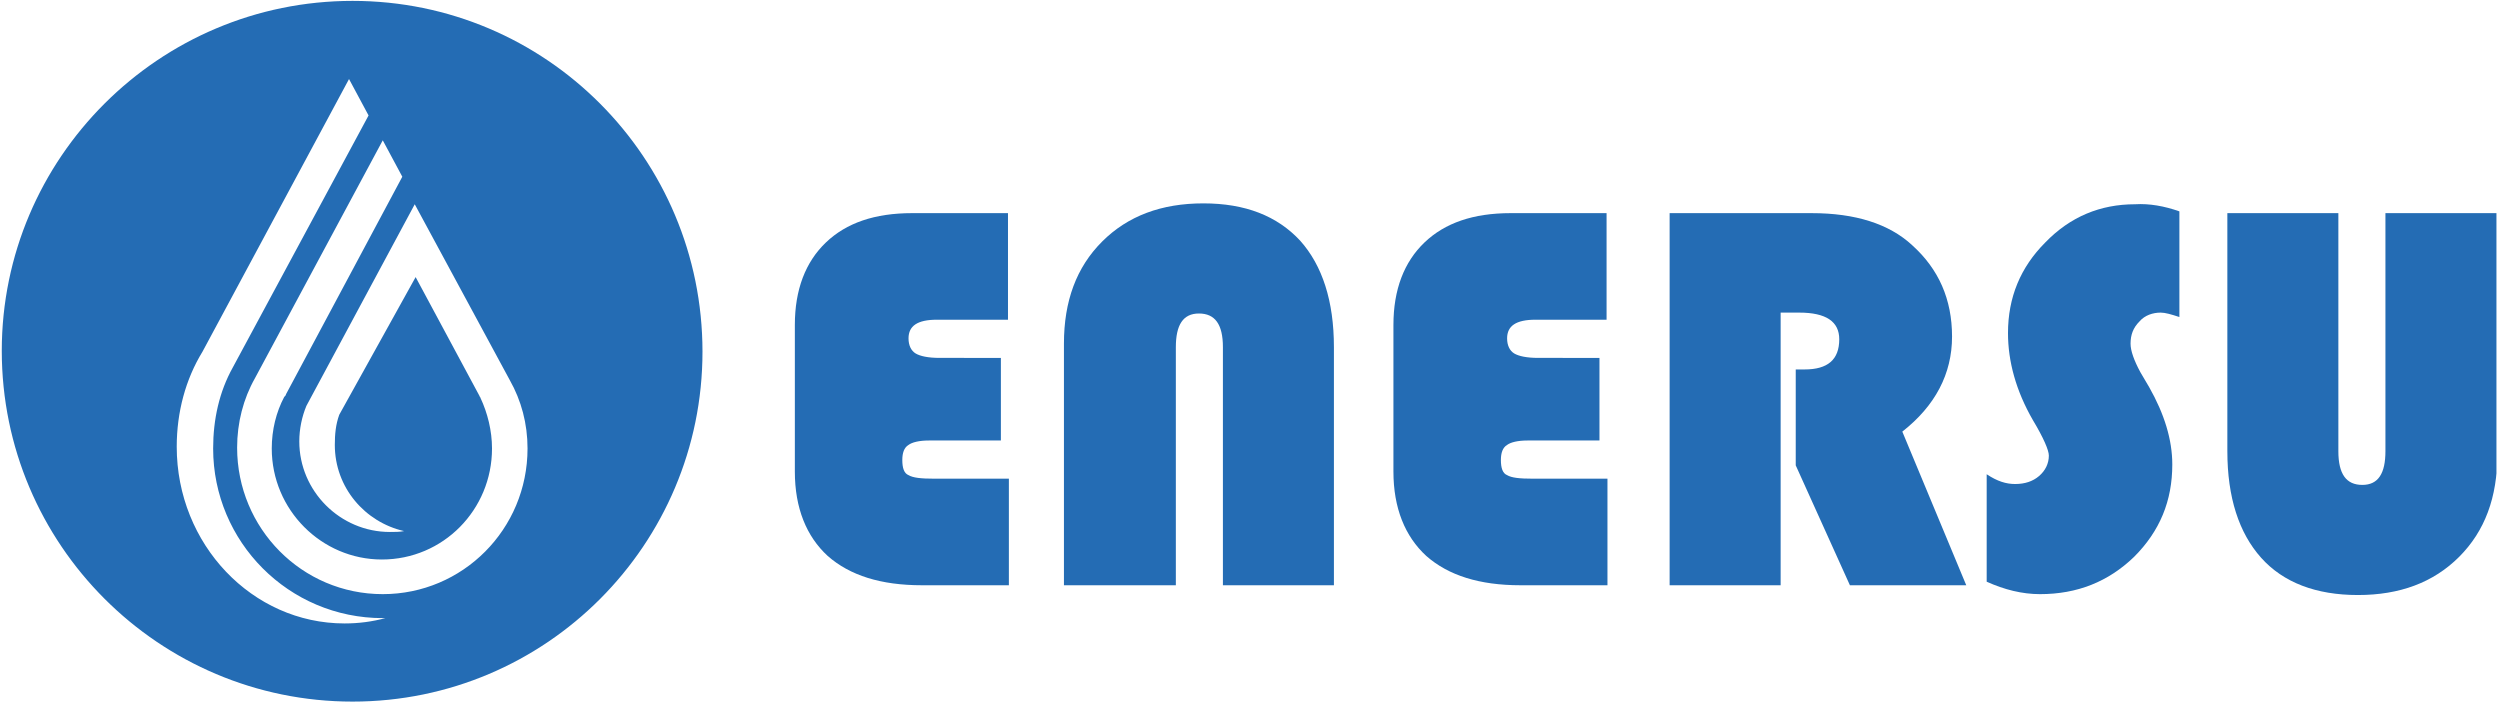
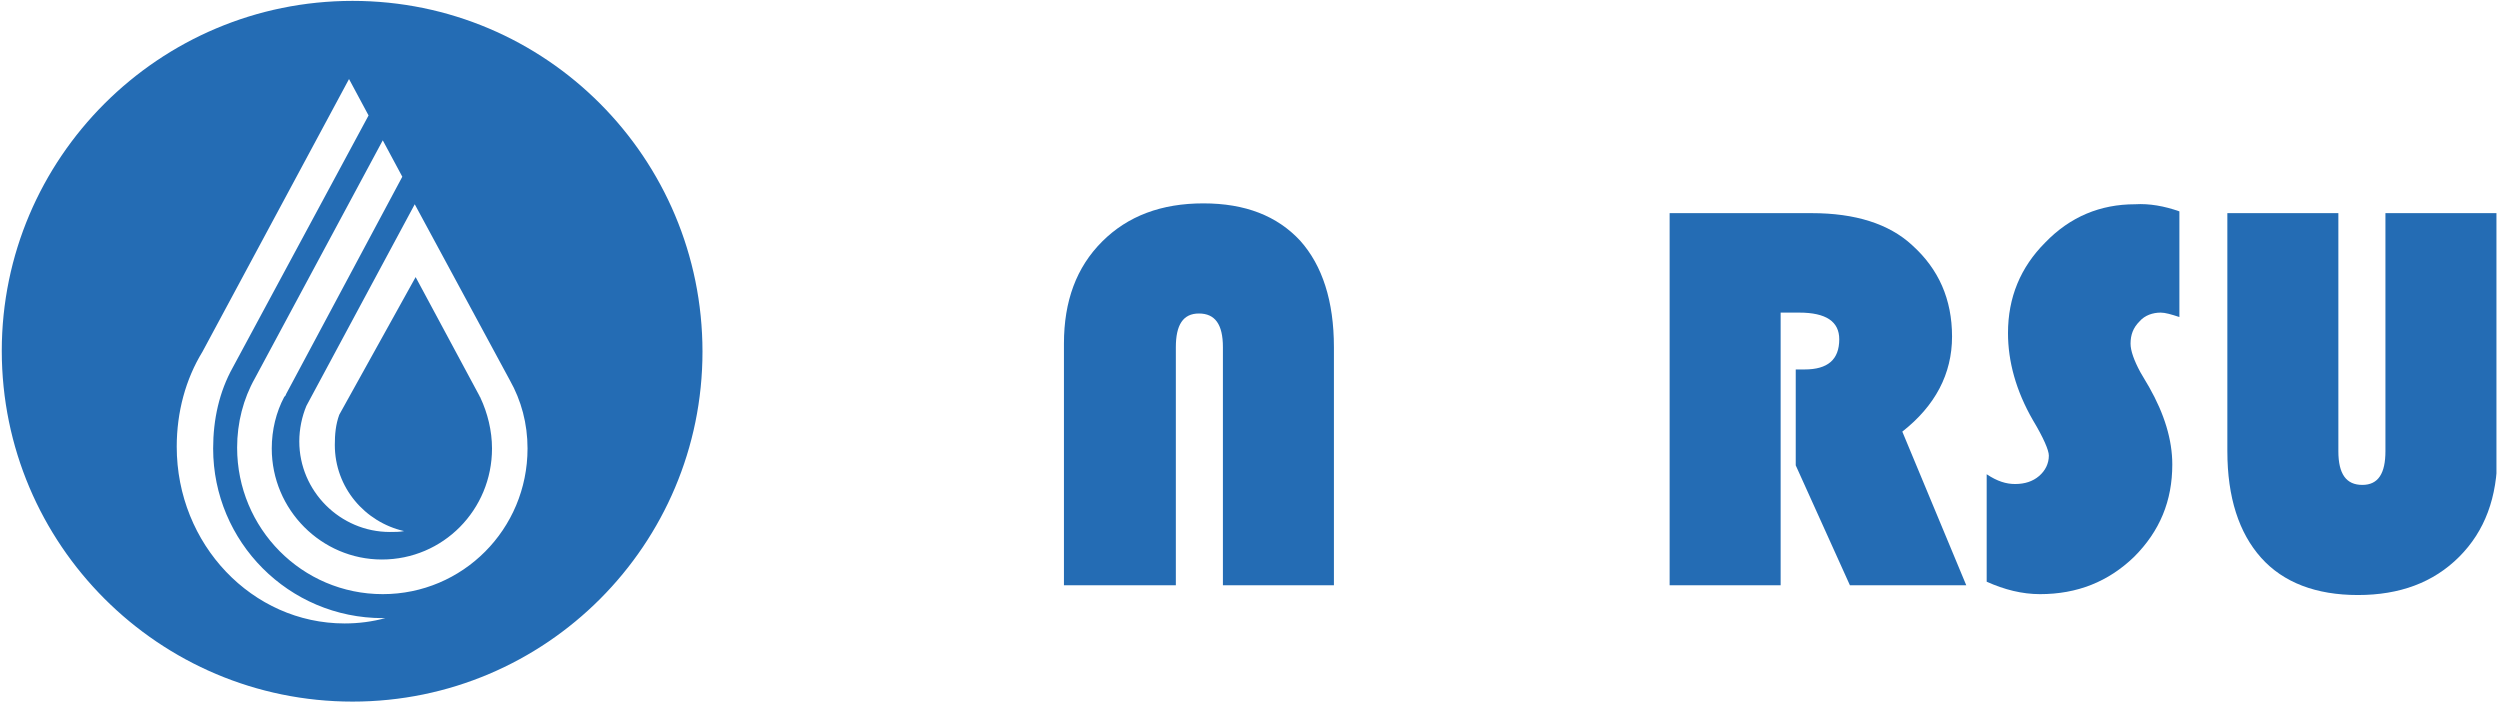
<svg xmlns="http://www.w3.org/2000/svg" xmlns:xlink="http://www.w3.org/1999/xlink" id="Layer_1" x="0px" y="0px" viewBox="0 0 281.5 79.4" style="enable-background:new 0 0 281.5 79.4;" xml:space="preserve">
  <style type="text/css">	.st0{clip-path:url(#SVGID_00000121266634903126238770000014627886717984575165_);fill:#246CB4;}</style>
  <g>
    <defs>
      <rect id="SVGID_1_" x="0.2" y="0.1" width="280.9" height="78.9" />
    </defs>
    <clipPath id="SVGID_00000167355734588500073400000002194445889046959751_">
      <use xlink:href="#SVGID_1_" style="overflow:visible;" />
    </clipPath>
    <path style="clip-path:url(#SVGID_00000167355734588500073400000002194445889046959751_);fill:#246CB4;" d="M39.7,0.1  C17.9,0.1,0.2,17.8,0.2,39.5C0.2,61.3,17.9,79,39.7,79c21.8,0,39.4-17.7,39.4-39.4C79.1,17.8,61.5,0.1,39.7,0.1 M38.8,70.2  c-10.4,0-18.9-8.9-18.9-19.9c0-3.9,1-7.6,2.9-10.7l0,0L39.3,8.9l2.2,4.1L26.2,41.4c-1.5,2.7-2.2,5.8-2.2,9.1  c0,10.5,8.5,19.1,19.1,19.1c0.1,0,0.2,0,0.3,0C41.9,70,40.4,70.2,38.8,70.2 M43.1,66.9c-9.1,0-16.4-7.4-16.4-16.5  c0-2.8,0.7-5.5,2-7.8l0,0l14.4-26.8l2.2,4.1L32.2,44.4c0,0.1-0.1,0.2-0.2,0.3c-0.9,1.7-1.4,3.7-1.4,5.8c0,6.9,5.6,12.5,12.4,12.5  c6.9,0,12.4-5.6,12.4-12.5c0-2-0.5-4-1.3-5.7c0-0.1-0.1-0.1-0.1-0.2l-7.2-13.4l-8.6,15.5c-0.4,1.1-0.5,2.2-0.5,3.4  c0,4.8,3.4,8.7,7.8,9.7c-0.5,0.1-1,0.1-1.6,0.1c-5.6,0-10.2-4.6-10.2-10.2c0-1.4,0.3-2.8,0.8-4l0,0c0,0,0,0,0,0h0l12.2-22.7  l10.7,19.8l0,0c1.3,2.3,2,4.9,2,7.7C59.4,59.6,52.1,66.9,43.1,66.9" />
-     <path style="clip-path:url(#SVGID_00000167355734588500073400000002194445889046959751_);fill:#246CB4;" d="M112.7,40.3v9.3h-8.1  c-1.1,0-1.9,0.2-2.3,0.5c-0.5,0.3-0.7,0.9-0.7,1.7c0,0.9,0.2,1.5,0.7,1.7c0.5,0.3,1.4,0.4,2.9,0.4h8.4v12h-9.8  c-4.6,0-8.1-1.1-10.6-3.3c-2.4-2.2-3.7-5.4-3.7-9.5V36.6c0-4,1.2-7.1,3.5-9.3c2.3-2.2,5.5-3.3,9.7-3.3h10.8v12h-8  c-2.2,0-3.2,0.7-3.2,2.1c0,0.8,0.3,1.4,0.8,1.7c0.5,0.3,1.4,0.5,2.7,0.5H112.7z" />
    <path style="clip-path:url(#SVGID_00000167355734588500073400000002194445889046959751_);fill:#246CB4;" d="M119.8,65.9V38.7  c0-4.8,1.4-8.6,4.3-11.5c2.9-2.9,6.7-4.3,11.4-4.3c4.7,0,8.3,1.4,10.9,4.2c2.5,2.8,3.8,6.8,3.8,12v26.8h-12.5V39.1  c0-2.6-0.9-3.8-2.7-3.8c-1.8,0-2.6,1.3-2.6,3.8v26.8H119.8z" />
-     <path style="clip-path:url(#SVGID_00000167355734588500073400000002194445889046959751_);fill:#246CB4;" d="M180.1,40.3v9.3H172  c-1.1,0-1.9,0.2-2.3,0.5c-0.5,0.3-0.7,0.9-0.7,1.7c0,0.9,0.2,1.5,0.7,1.7c0.5,0.3,1.4,0.4,2.9,0.4h8.4v12h-9.8  c-4.6,0-8.1-1.1-10.6-3.3c-2.4-2.2-3.7-5.4-3.7-9.5V36.6c0-4,1.2-7.1,3.5-9.3c2.3-2.2,5.5-3.3,9.7-3.3h10.8v12h-8  c-2.2,0-3.2,0.7-3.2,2.1c0,0.8,0.3,1.4,0.8,1.7c0.5,0.3,1.4,0.5,2.7,0.5H180.1z" />
    <path style="clip-path:url(#SVGID_00000167355734588500073400000002194445889046959751_);fill:#246CB4;" d="M200.5,35.2v30.7h-12.5  V24h16c4.9,0,8.7,1.2,11.3,3.6c3,2.7,4.5,6.1,4.5,10.3c0,4.2-1.9,7.8-5.6,10.7l7.2,17.3h-13.1l-6.1-13.5V41.6h1  c2.6,0,3.9-1.1,3.9-3.4c0-2-1.5-3-4.5-3H200.5z" />
    <path style="clip-path:url(#SVGID_00000167355734588500073400000002194445889046959751_);fill:#246CB4;" d="M245.4,23.8v11.9  c-0.9-0.3-1.6-0.5-2.1-0.5c-0.9,0-1.8,0.3-2.4,1c-0.7,0.7-1,1.5-1,2.5c0,0.8,0.4,1.9,1.1,3.2l1,1.7c1.7,3,2.6,5.9,2.6,8.7  c0,4.1-1.4,7.5-4.3,10.4c-2.9,2.8-6.4,4.2-10.6,4.2c-2,0-4-0.5-6-1.4V53.4c1.2,0.8,2.2,1.1,3.2,1.1c1.1,0,2-0.3,2.7-0.9  c0.7-0.6,1.1-1.4,1.1-2.3c0-0.6-0.6-2-1.8-4c-1.9-3.3-2.8-6.6-2.8-9.8c0-4,1.4-7.4,4.2-10.2c2.8-2.9,6.2-4.3,10.1-4.3  C242,22.9,243.7,23.2,245.4,23.8" />
    <path style="clip-path:url(#SVGID_00000167355734588500073400000002194445889046959751_);fill:#246CB4;" d="M281.2,24v27.2  c0,4.8-1.4,8.6-4.3,11.5c-2.9,2.9-6.7,4.3-11.4,4.3c-4.7,0-8.4-1.4-10.9-4.2c-2.5-2.8-3.8-6.8-3.8-12V24h12.5v26.8  c0,2.6,0.9,3.8,2.7,3.8c1.8,0,2.6-1.3,2.6-3.8V24H281.2z" />
  </g>
</svg>